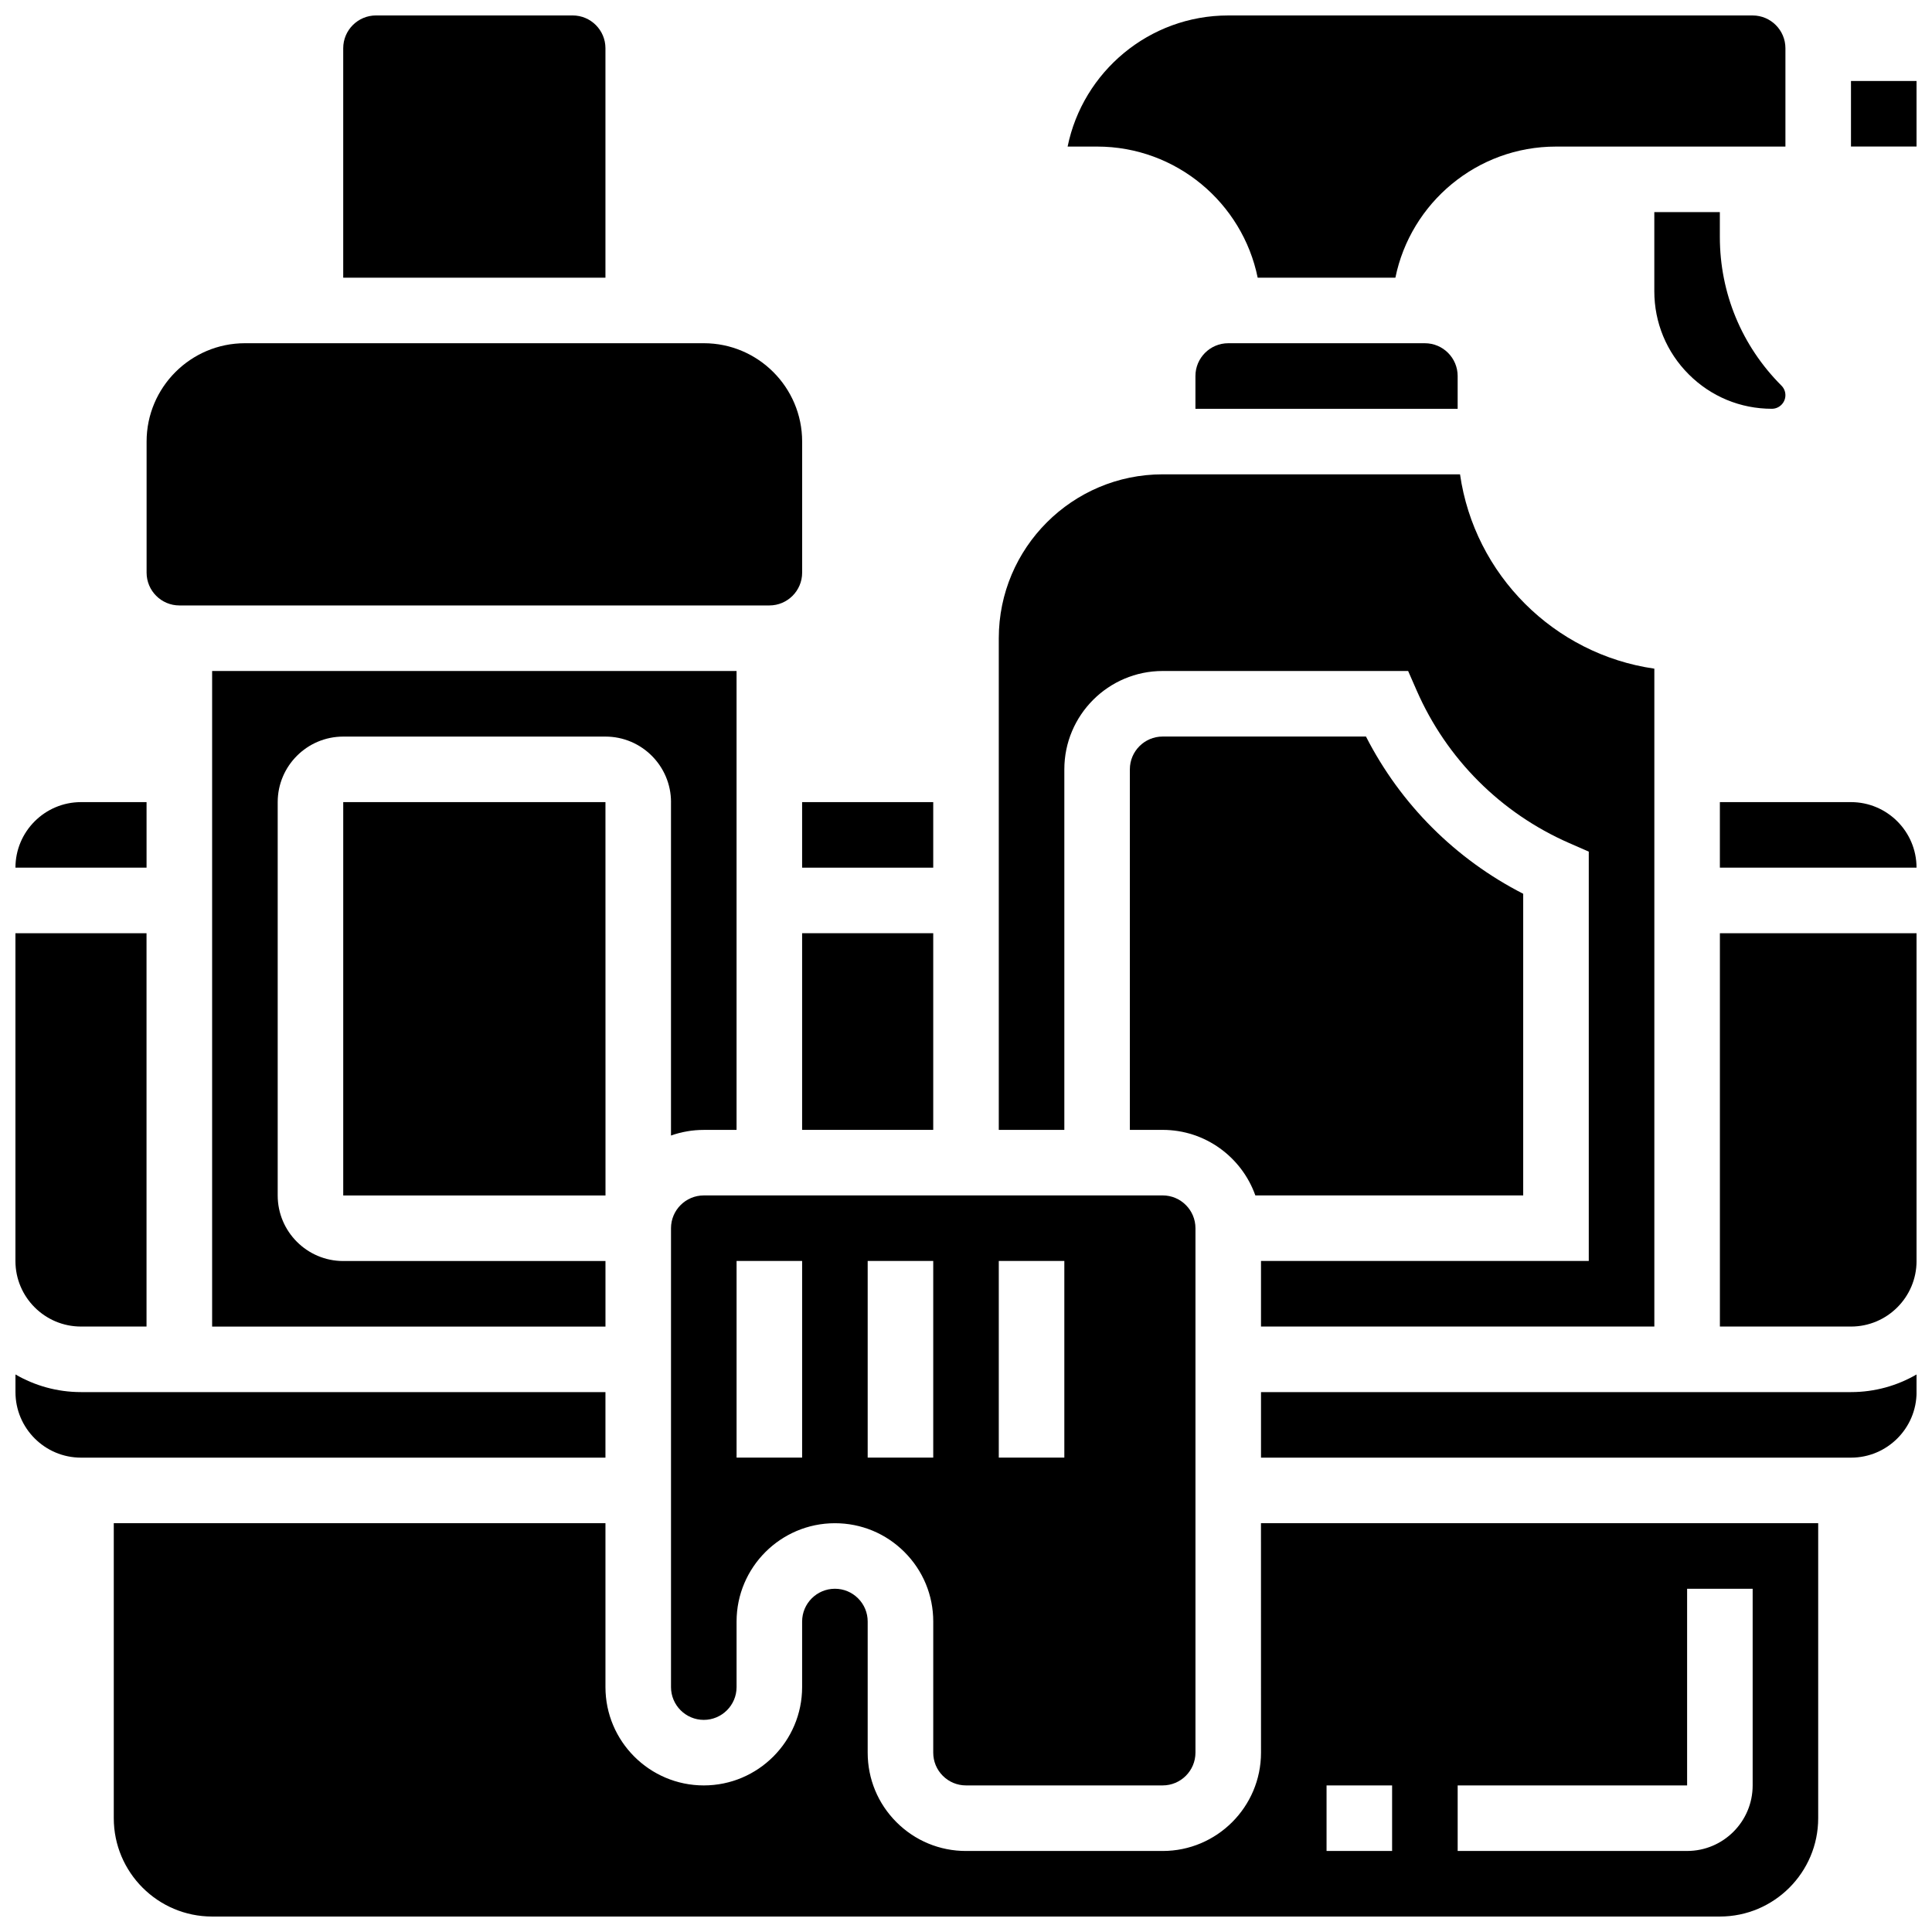
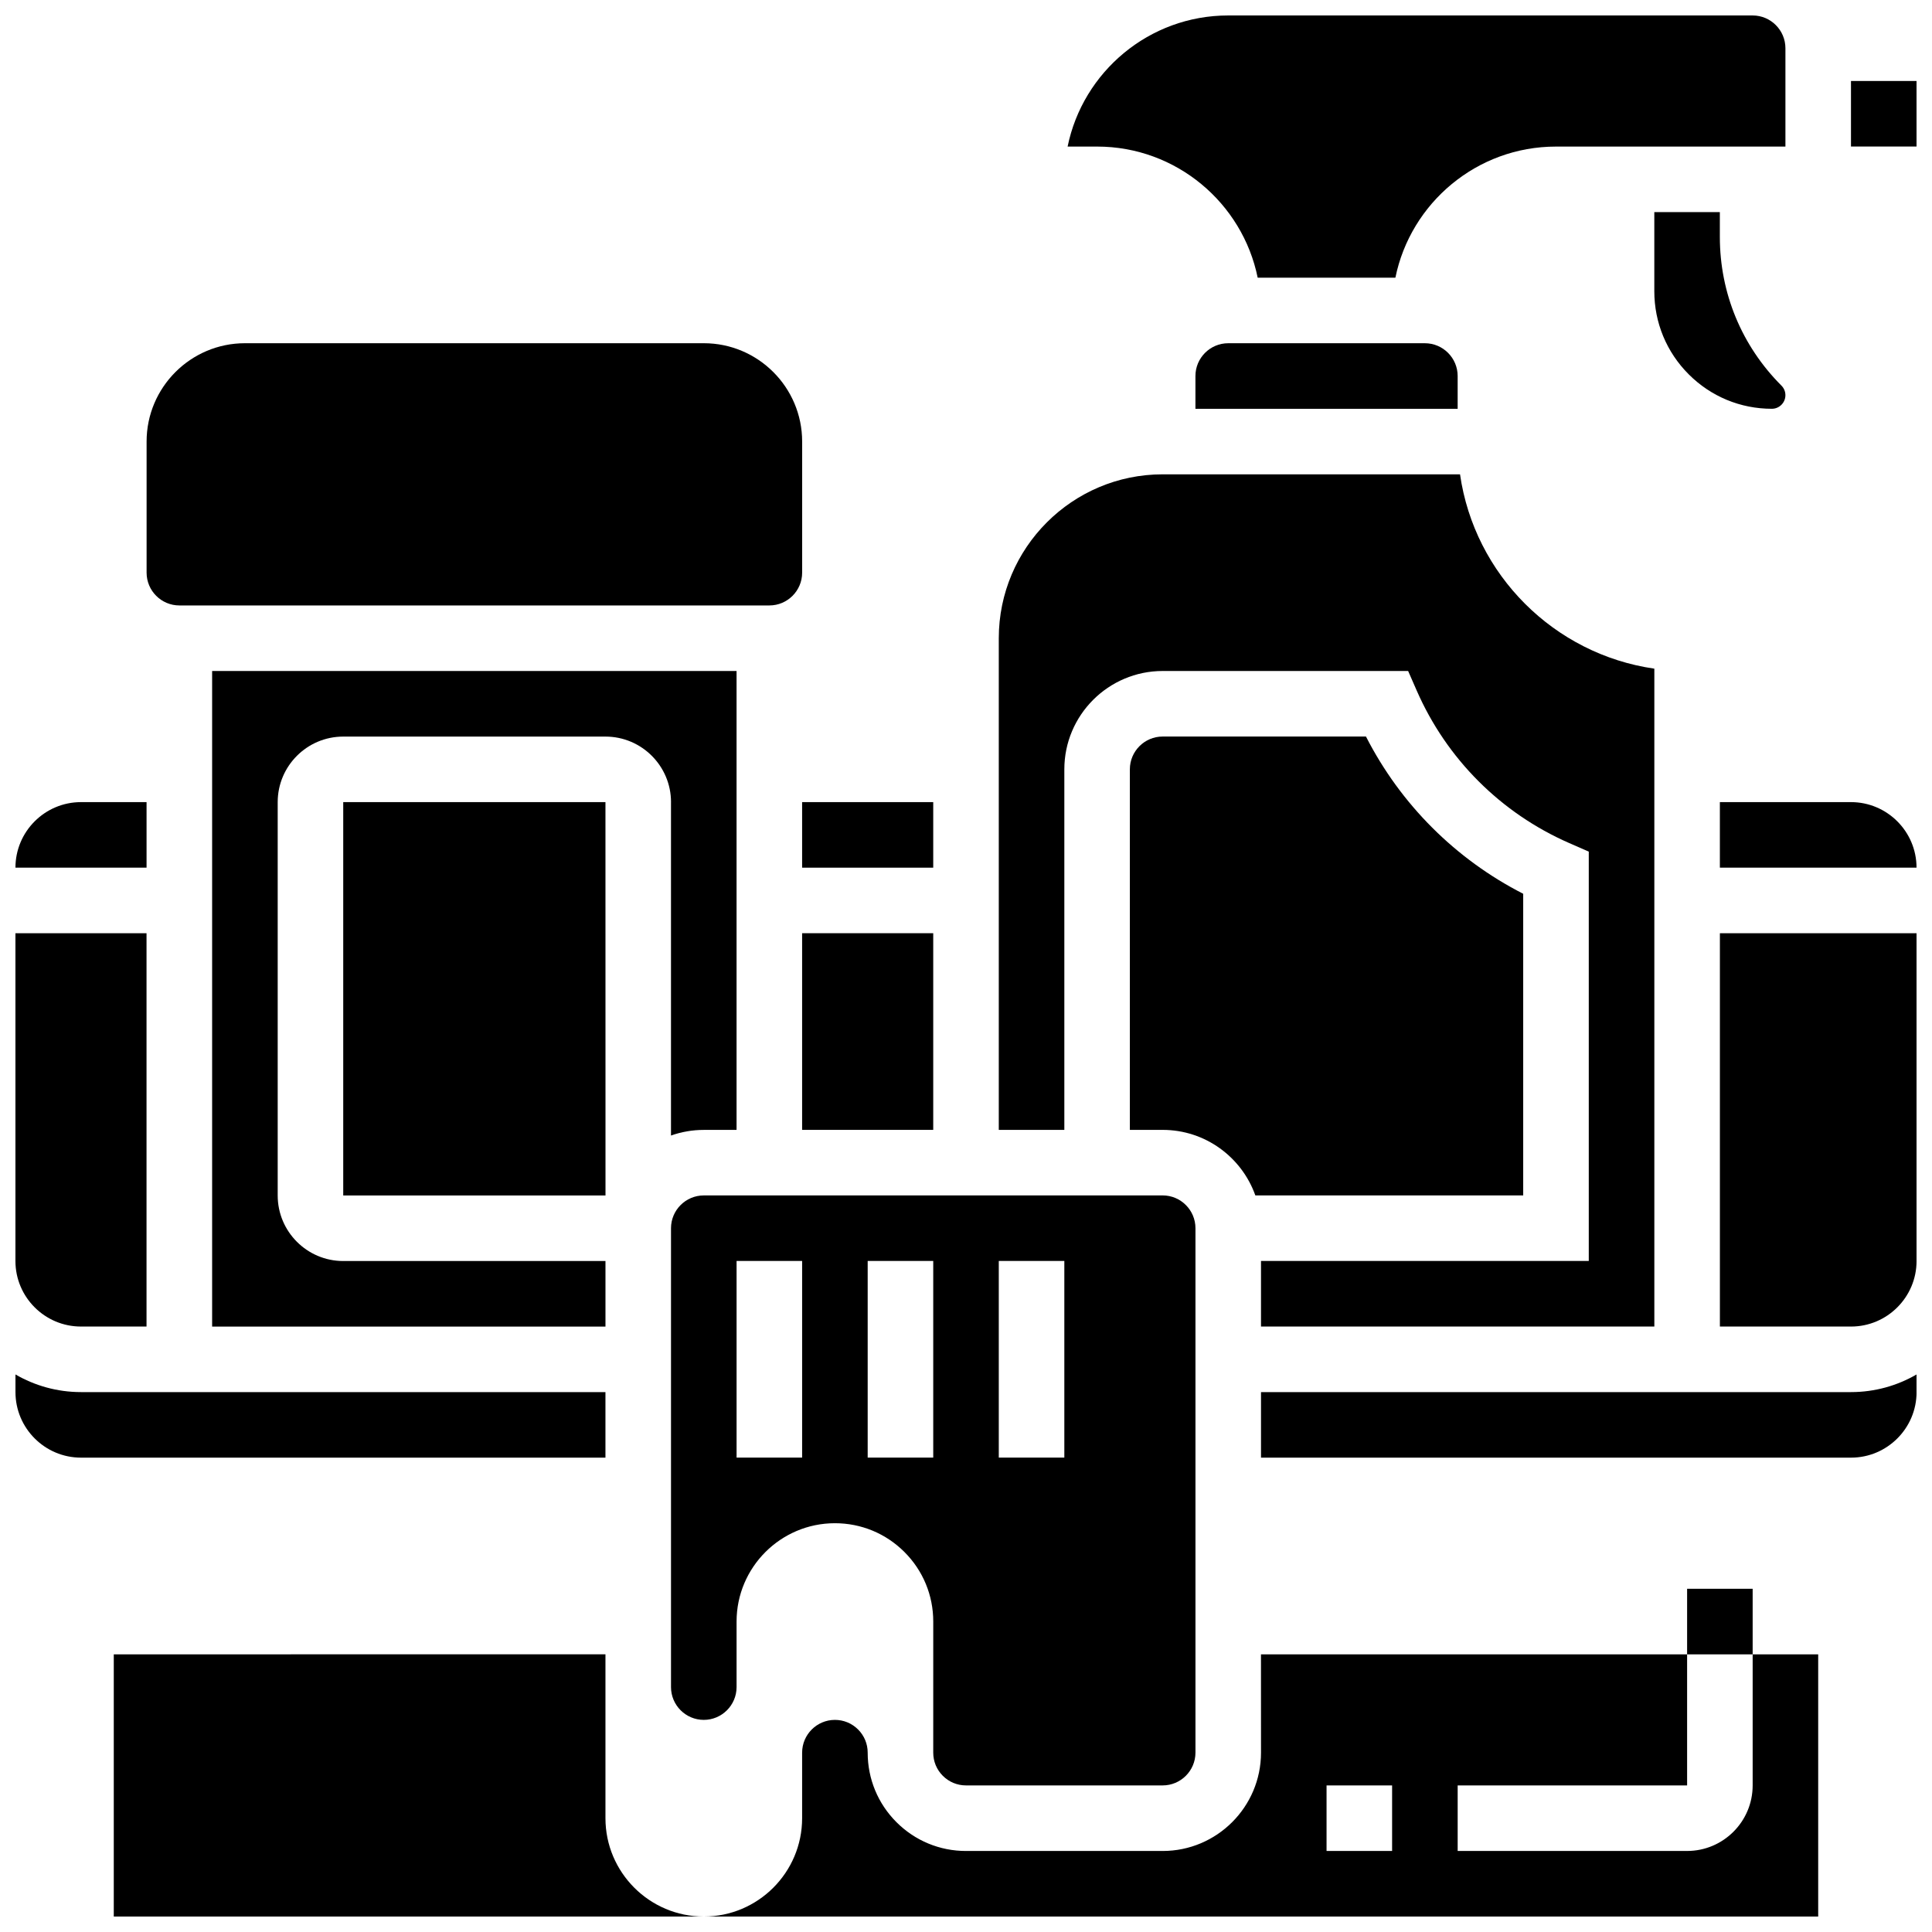
<svg xmlns="http://www.w3.org/2000/svg" width="800px" height="800px" version="1.1" viewBox="144 144 512 512">
  <defs>
    <clipPath id="j">
      <path d="m599 356h52.902v18h-52.902z" />
    </clipPath>
    <clipPath id="h">
      <path d="m634 165h17.902v18h-17.902z" />
    </clipPath>
    <clipPath id="g">
      <path d="m426 148.09h192v69.906h-192z" />
    </clipPath>
    <clipPath id="f">
      <path d="m148.09 391h34.906v105h-34.906z" />
    </clipPath>
    <clipPath id="e">
      <path d="m148.09 508h156.91v23h-156.91z" />
    </clipPath>
    <clipPath id="d">
      <path d="m478 508h173.9v23h-173.9z" />
    </clipPath>
    <clipPath id="c">
      <path d="m599 391h52.902v105h-52.902z" />
    </clipPath>
    <clipPath id="b">
      <path d="m174 547h452v104.9h-452z" />
    </clipPath>
    <clipPath id="a">
      <path d="m234 148.09h71v69.906h-71z" />
    </clipPath>
    <clipPath id="i">
      <path d="m148.09 356h34.906v18h-34.906z" />
    </clipPath>
  </defs>
  <path d="m321.82 356.57v88.359c2.719-0.965 5.641-1.492 8.688-1.492h8.688v-121.61h-138.98v173.73h104.24v-17.371h-69.492c-9.578 0-17.371-7.793-17.371-17.371v-104.24c0-9.578 7.793-17.371 17.371-17.371h69.492c9.578 0 17.371 7.793 17.371 17.371z" />
  <path d="m393.86 614.61c1.641 1.641 3.82 2.543 6.144 2.543h52.117c4.789 0 8.688-3.898 8.688-8.688v-138.98c0-4.789-3.898-8.688-8.688-8.688l-121.61 0.004c-4.789 0-8.688 3.898-8.688 8.688v121.61c0 4.789 3.898 8.688 8.688 8.688 4.789 0 8.688-3.898 8.688-8.688v-17.371c0-14.367 11.691-26.059 26.059-26.059 6.961 0 13.508 2.711 18.43 7.633 4.922 4.922 7.633 11.469 7.633 18.43l-0.004 34.742c0 2.32 0.902 4.5 2.543 6.137zm14.828-136.44h17.371v52.117h-17.371zm-52.117 52.117h-17.371v-52.117h17.371zm34.746 0h-17.371v-52.117h17.371z" />
  <path d="m476.68 460.8h70.984v-79.941c-17.961-9.18-32.492-23.707-41.668-41.668h-53.883c-4.789 0-8.688 3.898-8.688 8.688v95.551h8.688c11.324-0.004 20.977 7.258 24.566 17.371z" />
  <path d="m356.57 391.31h34.746v52.117h-34.746z" />
  <path d="m582.41 200.21v20.969c0 8.32 3.238 16.141 9.121 22.023 5.883 5.887 13.703 9.129 22.023 9.129 1.984 0 3.598-1.613 3.598-3.598 0-0.961-0.375-1.867-1.055-2.543-10.523-10.523-16.32-24.516-16.32-39.398v-6.582z" />
  <path d="m234.96 356.57v104.24h69.492 0.012l-0.012-104.24z" />
  <g clip-path="url(#j)">
    <path d="m634.53 356.57h-34.746v17.371h52.117c0-9.578-7.793-17.371-17.371-17.371z" />
  </g>
  <g clip-path="url(#h)">
    <path d="m634.53 165.46h17.371v17.371h-17.371z" />
  </g>
  <g clip-path="url(#g)">
    <path d="m477.3 217.59h36.492c4.035-19.801 21.582-34.746 42.559-34.746h60.805v-26.059c0-4.789-3.898-8.688-8.688-8.688h-138.98c-20.973 0-38.523 14.945-42.559 34.746h7.812c20.977 0 38.523 14.945 42.559 34.746z" />
  </g>
  <path d="m426.06 443.43v-95.551c0-14.367 11.691-26.059 26.059-26.059h65.051l2.277 5.199c7.938 18.113 22.281 32.461 40.395 40.395l5.199 2.277v108.48h-86.863v17.371h104.24v-174.34c-26.59-3.82-47.676-24.91-51.496-51.5h-78.801c-23.949 0-43.434 19.484-43.434 43.434v130.3z" />
  <path d="m469.49 234.96c-4.789 0-8.688 3.898-8.688 8.688v8.688h69.492v-8.688c0-4.789-3.898-8.688-8.688-8.688z" />
  <g clip-path="url(#f)">
    <path d="m165.46 495.55h17.371v-104.24l-34.742 0.004v86.863c0 9.578 7.793 17.371 17.371 17.371z" />
  </g>
  <path d="m356.57 356.57h34.746v17.371h-34.746z" />
  <g clip-path="url(#e)">
    <path d="m304.45 512.92h-138.98c-6.328 0-12.258-1.707-17.371-4.676v4.676c0 9.578 7.793 17.371 17.371 17.371h138.98z" />
  </g>
  <g clip-path="url(#d)">
    <path d="m478.18 512.92v17.371h156.36c9.578 0 17.371-7.793 17.371-17.371v-4.676c-5.113 2.965-11.047 4.676-17.371 4.676z" />
  </g>
  <g clip-path="url(#c)">
    <path d="m599.79 495.55h34.746c9.578 0 17.371-7.793 17.371-17.371v-86.863h-52.117z" />
  </g>
  <g clip-path="url(#b)">
-     <path d="m478.18 608.47c0 14.367-11.691 26.059-26.059 26.059h-52.117c-6.961 0-13.504-2.711-18.426-7.629-4.922-4.922-7.633-11.465-7.633-18.426v-34.75c0-2.32-0.902-4.5-2.543-6.141-1.641-1.645-3.824-2.547-6.144-2.547-4.789 0-8.688 3.898-8.688 8.688v17.371c0 14.367-11.691 26.059-26.059 26.059-14.367 0-26.059-11.691-26.059-26.059v-43.434l-130.3 0.004v78.176c0 14.367 11.691 26.059 26.059 26.059h399.57c14.371 0 26.059-11.691 26.059-26.059v-78.176h-147.67zm52.117 8.684h60.805v-52.117h17.371v52.117c0 9.578-7.793 17.371-17.371 17.371h-60.805zm-34.746 0h17.371v17.371h-17.371z" />
+     <path d="m478.18 608.47c0 14.367-11.691 26.059-26.059 26.059h-52.117c-6.961 0-13.504-2.711-18.426-7.629-4.922-4.922-7.633-11.465-7.633-18.426c0-2.32-0.902-4.5-2.543-6.141-1.641-1.645-3.824-2.547-6.144-2.547-4.789 0-8.688 3.898-8.688 8.688v17.371c0 14.367-11.691 26.059-26.059 26.059-14.367 0-26.059-11.691-26.059-26.059v-43.434l-130.3 0.004v78.176c0 14.367 11.691 26.059 26.059 26.059h399.57c14.371 0 26.059-11.691 26.059-26.059v-78.176h-147.67zm52.117 8.684h60.805v-52.117h17.371v52.117c0 9.578-7.793 17.371-17.371 17.371h-60.805zm-34.746 0h17.371v17.371h-17.371z" />
  </g>
  <path d="m191.53 304.45h156.36c4.789 0 8.688-3.898 8.688-8.688v-34.746c0-14.367-11.691-26.059-26.059-26.059h-121.61c-14.367 0-26.059 11.691-26.059 26.059v34.746c0 4.789 3.894 8.688 8.688 8.688z" />
  <g clip-path="url(#a)">
-     <path d="m304.45 156.78c0-4.789-3.898-8.688-8.688-8.688h-52.117c-4.789 0-8.688 3.898-8.688 8.688v60.805h69.492z" />
-   </g>
+     </g>
  <g clip-path="url(#i)">
    <path d="m182.84 356.57h-17.375c-9.578 0-17.371 7.793-17.371 17.371h34.746z" />
  </g>
</svg>